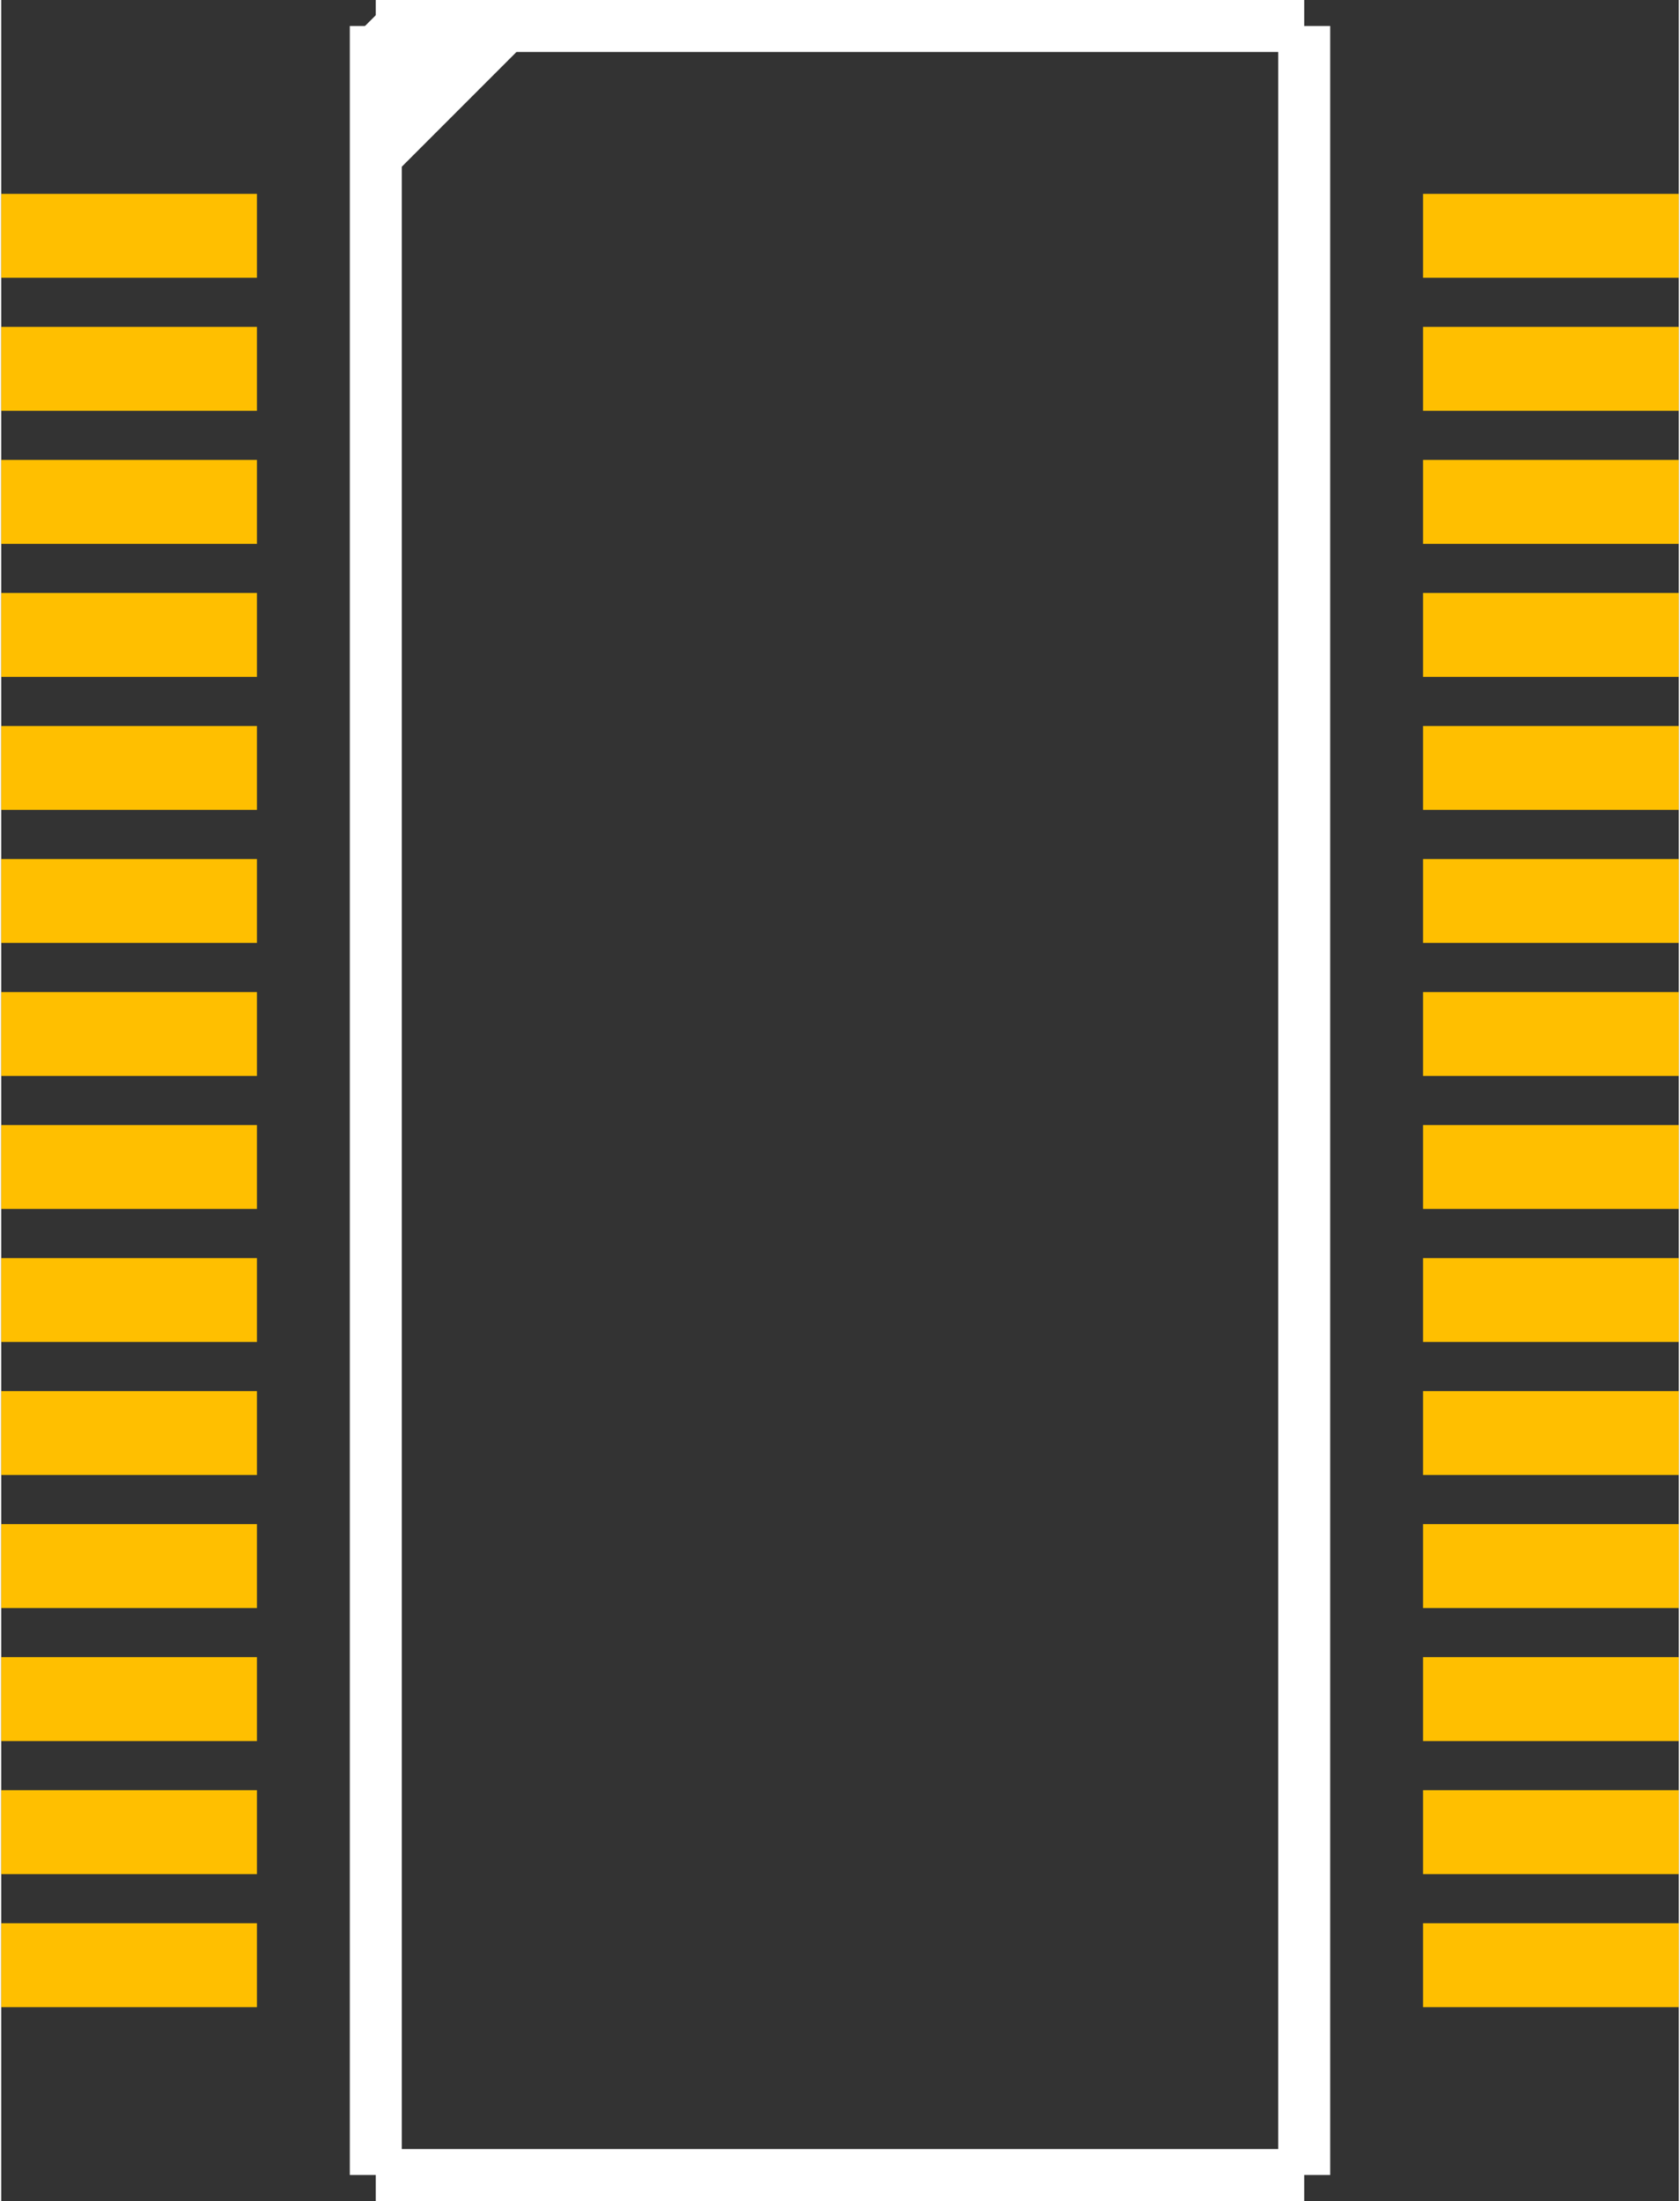
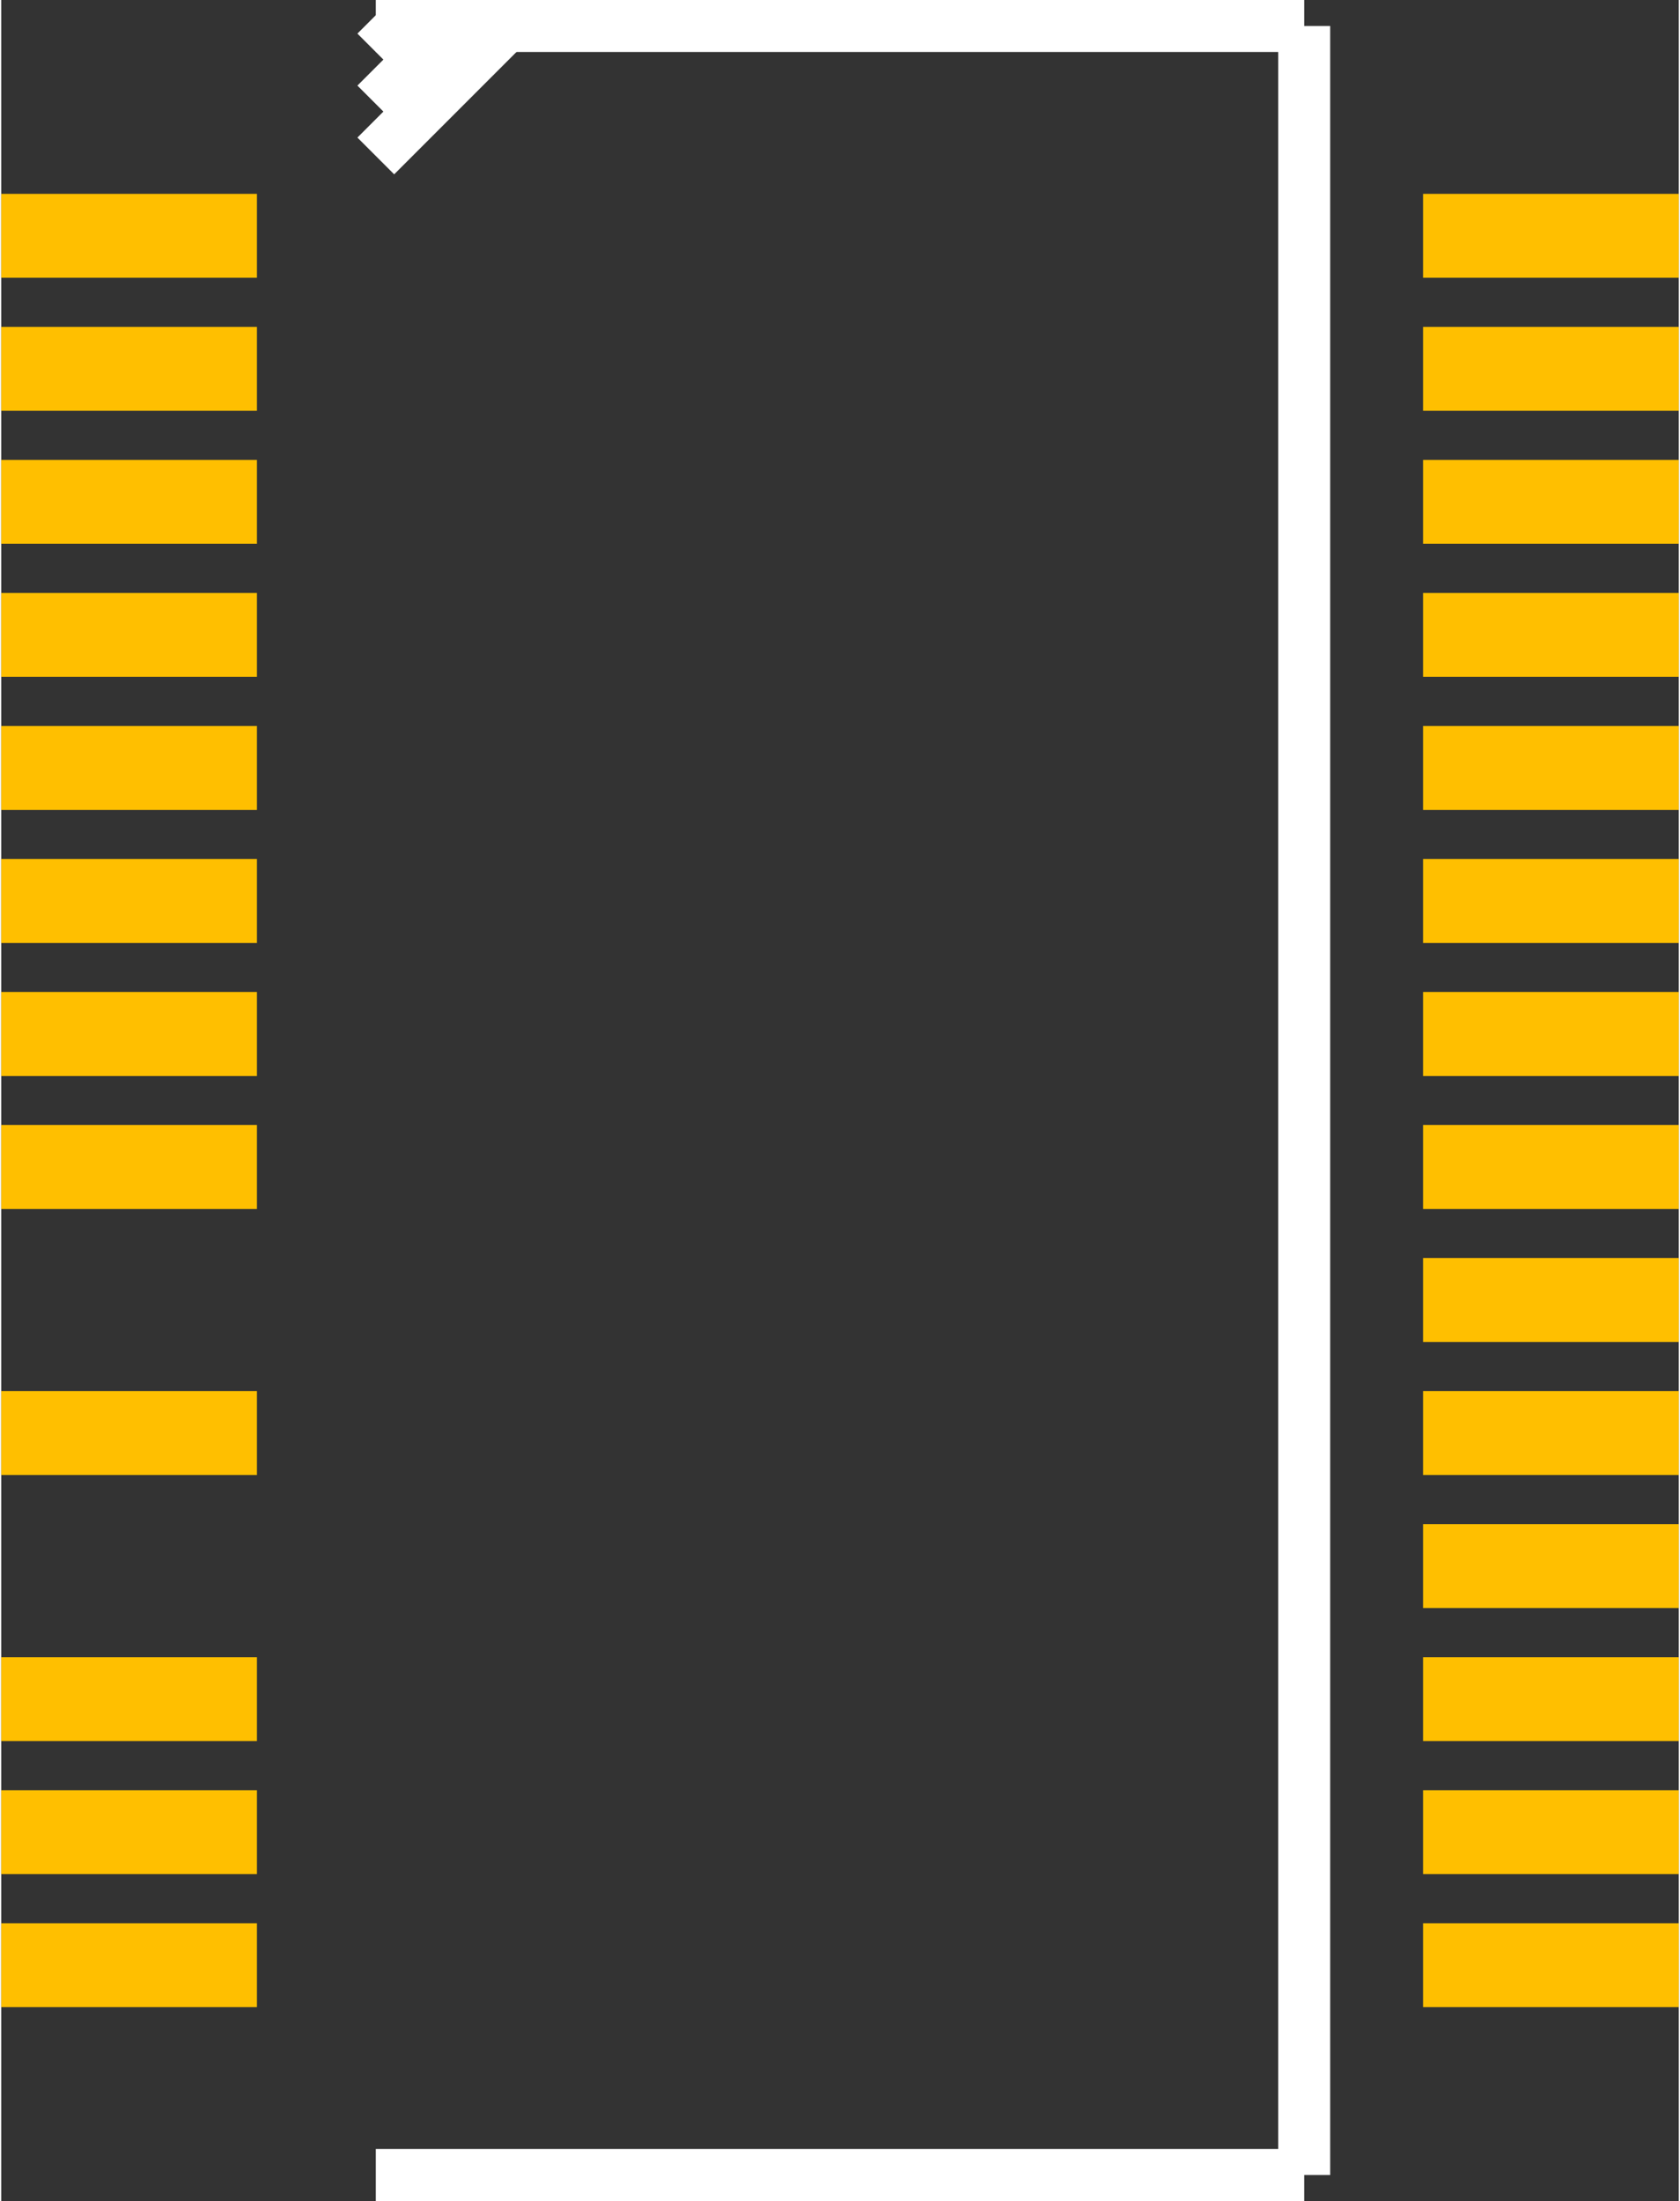
<svg xmlns="http://www.w3.org/2000/svg" version="1.2" baseProfile="tiny" x="0in" y="0in" width="0.323in" height="0.423in" viewBox="0 0 32282 42338">
  <rect x="0" y="0" width="32282" height="42338" fill="#333333" stroke="none" />
  <title>SSOP-65P-780L1-28N__LTC_G_Package.fp</title>
  <desc>Geda footprint file 'SSOP-65P-780L1-28N__LTC_G_Package.fp' converted by Fritzing</desc>
  <g id="copper1">
    <line fill="none" connectorname="" stroke="#ffbf00" stroke-linejoin="miter" stroke-linecap="square" id="connector0pad" y1="4536" x1="807" y2="4536" stroke-width="1614" x2="4114" />
    <line fill="none" connectorname="" stroke="#ffbf00" stroke-linejoin="miter" stroke-linecap="square" id="connector1pad" y1="7095" x1="807" y2="7095" stroke-width="1614" x2="4114" />
    <line fill="none" connectorname="" stroke="#ffbf00" stroke-linejoin="miter" stroke-linecap="square" id="connector2pad" y1="9654" x1="807" y2="9654" stroke-width="1614" x2="4114" />
    <line fill="none" connectorname="" stroke="#ffbf00" stroke-linejoin="miter" stroke-linecap="square" id="connector3pad" y1="12213" x1="807" y2="12213" stroke-width="1614" x2="4114" />
    <line fill="none" connectorname="" stroke="#ffbf00" stroke-linejoin="miter" stroke-linecap="square" id="connector4pad" y1="14772" x1="807" y2="14772" stroke-width="1614" x2="4114" />
    <line fill="none" connectorname="" stroke="#ffbf00" stroke-linejoin="miter" stroke-linecap="square" id="connector5pad" y1="17331" x1="807" y2="17331" stroke-width="1614" x2="4114" />
    <line fill="none" connectorname="" stroke="#ffbf00" stroke-linejoin="miter" stroke-linecap="square" id="connector6pad" y1="19890" x1="807" y2="19890" stroke-width="1614" x2="4114" />
    <line fill="none" connectorname="" stroke="#ffbf00" stroke-linejoin="miter" stroke-linecap="square" id="connector7pad" y1="22448" x1="807" y2="22448" stroke-width="1614" x2="4114" />
-     <line fill="none" connectorname="" stroke="#ffbf00" stroke-linejoin="miter" stroke-linecap="square" id="connector8pad" y1="25007" x1="807" y2="25007" stroke-width="1614" x2="4114" />
    <line fill="none" connectorname="" stroke="#ffbf00" stroke-linejoin="miter" stroke-linecap="square" id="connector9pad" y1="27566" x1="807" y2="27566" stroke-width="1614" x2="4114" />
-     <line fill="none" connectorname="" stroke="#ffbf00" stroke-linejoin="miter" stroke-linecap="square" id="connector10pad" y1="30125" x1="807" y2="30125" stroke-width="1614" x2="4114" />
    <line fill="none" connectorname="" stroke="#ffbf00" stroke-linejoin="miter" stroke-linecap="square" id="connector11pad" y1="32684" x1="807" y2="32684" stroke-width="1614" x2="4114" />
    <line fill="none" connectorname="" stroke="#ffbf00" stroke-linejoin="miter" stroke-linecap="square" id="connector12pad" y1="35243" x1="807" y2="35243" stroke-width="1614" x2="4114" />
    <line fill="none" connectorname="" stroke="#ffbf00" stroke-linejoin="miter" stroke-linecap="square" id="connector13pad" y1="37802" x1="807" y2="37802" stroke-width="1614" x2="4114" />
    <line fill="none" connectorname="" stroke="#ffbf00" stroke-linejoin="miter" stroke-linecap="square" id="connector14pad" y1="37802" x1="28168" y2="37802" stroke-width="1614" x2="31475" />
    <line fill="none" connectorname="" stroke="#ffbf00" stroke-linejoin="miter" stroke-linecap="square" id="connector15pad" y1="35243" x1="28168" y2="35243" stroke-width="1614" x2="31475" />
    <line fill="none" connectorname="" stroke="#ffbf00" stroke-linejoin="miter" stroke-linecap="square" id="connector16pad" y1="32684" x1="28168" y2="32684" stroke-width="1614" x2="31475" />
    <line fill="none" connectorname="" stroke="#ffbf00" stroke-linejoin="miter" stroke-linecap="square" id="connector17pad" y1="30125" x1="28168" y2="30125" stroke-width="1614" x2="31475" />
    <line fill="none" connectorname="" stroke="#ffbf00" stroke-linejoin="miter" stroke-linecap="square" id="connector18pad" y1="27566" x1="28168" y2="27566" stroke-width="1614" x2="31475" />
    <line fill="none" connectorname="" stroke="#ffbf00" stroke-linejoin="miter" stroke-linecap="square" id="connector19pad" y1="25007" x1="28168" y2="25007" stroke-width="1614" x2="31475" />
    <line fill="none" connectorname="" stroke="#ffbf00" stroke-linejoin="miter" stroke-linecap="square" id="connector20pad" y1="22448" x1="28168" y2="22448" stroke-width="1614" x2="31475" />
    <line fill="none" connectorname="" stroke="#ffbf00" stroke-linejoin="miter" stroke-linecap="square" id="connector21pad" y1="19890" x1="28168" y2="19890" stroke-width="1614" x2="31475" />
    <line fill="none" connectorname="" stroke="#ffbf00" stroke-linejoin="miter" stroke-linecap="square" id="connector22pad" y1="17331" x1="28168" y2="17331" stroke-width="1614" x2="31475" />
    <line fill="none" connectorname="" stroke="#ffbf00" stroke-linejoin="miter" stroke-linecap="square" id="connector23pad" y1="14772" x1="28168" y2="14772" stroke-width="1614" x2="31475" />
    <line fill="none" connectorname="" stroke="#ffbf00" stroke-linejoin="miter" stroke-linecap="square" id="connector24pad" y1="12213" x1="28168" y2="12213" stroke-width="1614" x2="31475" />
    <line fill="none" connectorname="" stroke="#ffbf00" stroke-linejoin="miter" stroke-linecap="square" id="connector25pad" y1="9654" x1="28168" y2="9654" stroke-width="1614" x2="31475" />
    <line fill="none" connectorname="" stroke="#ffbf00" stroke-linejoin="miter" stroke-linecap="square" id="connector26pad" y1="7095" x1="28168" y2="7095" stroke-width="1614" x2="31475" />
    <line fill="none" connectorname="" stroke="#ffbf00" stroke-linejoin="miter" stroke-linecap="square" id="connector27pad" y1="4536" x1="28168" y2="4536" stroke-width="1614" x2="31475" />
  </g>
  <g id="silkscreen">
-     <line fill="none" stroke="white" y1="41838" x1="7208" y2="500" stroke-width="1000" x2="7208" />
    <line fill="none" stroke="white" y1="500" x1="7208" y2="500" stroke-width="1000" x2="25074" />
    <line fill="none" stroke="white" y1="500" x1="25074" y2="41838" stroke-width="1000" x2="25074" />
    <line fill="none" stroke="white" y1="41838" x1="25074" y2="41838" stroke-width="1000" x2="7208" />
    <line fill="none" stroke="white" y1="1000" x1="7208" y2="500" stroke-width="1000" x2="7708" />
    <line fill="none" stroke="white" y1="2000" x1="7208" y2="500" stroke-width="1000" x2="8708" />
    <line fill="none" stroke="white" y1="3000" x1="7208" y2="500" stroke-width="1000" x2="9708" />
  </g>
</svg>